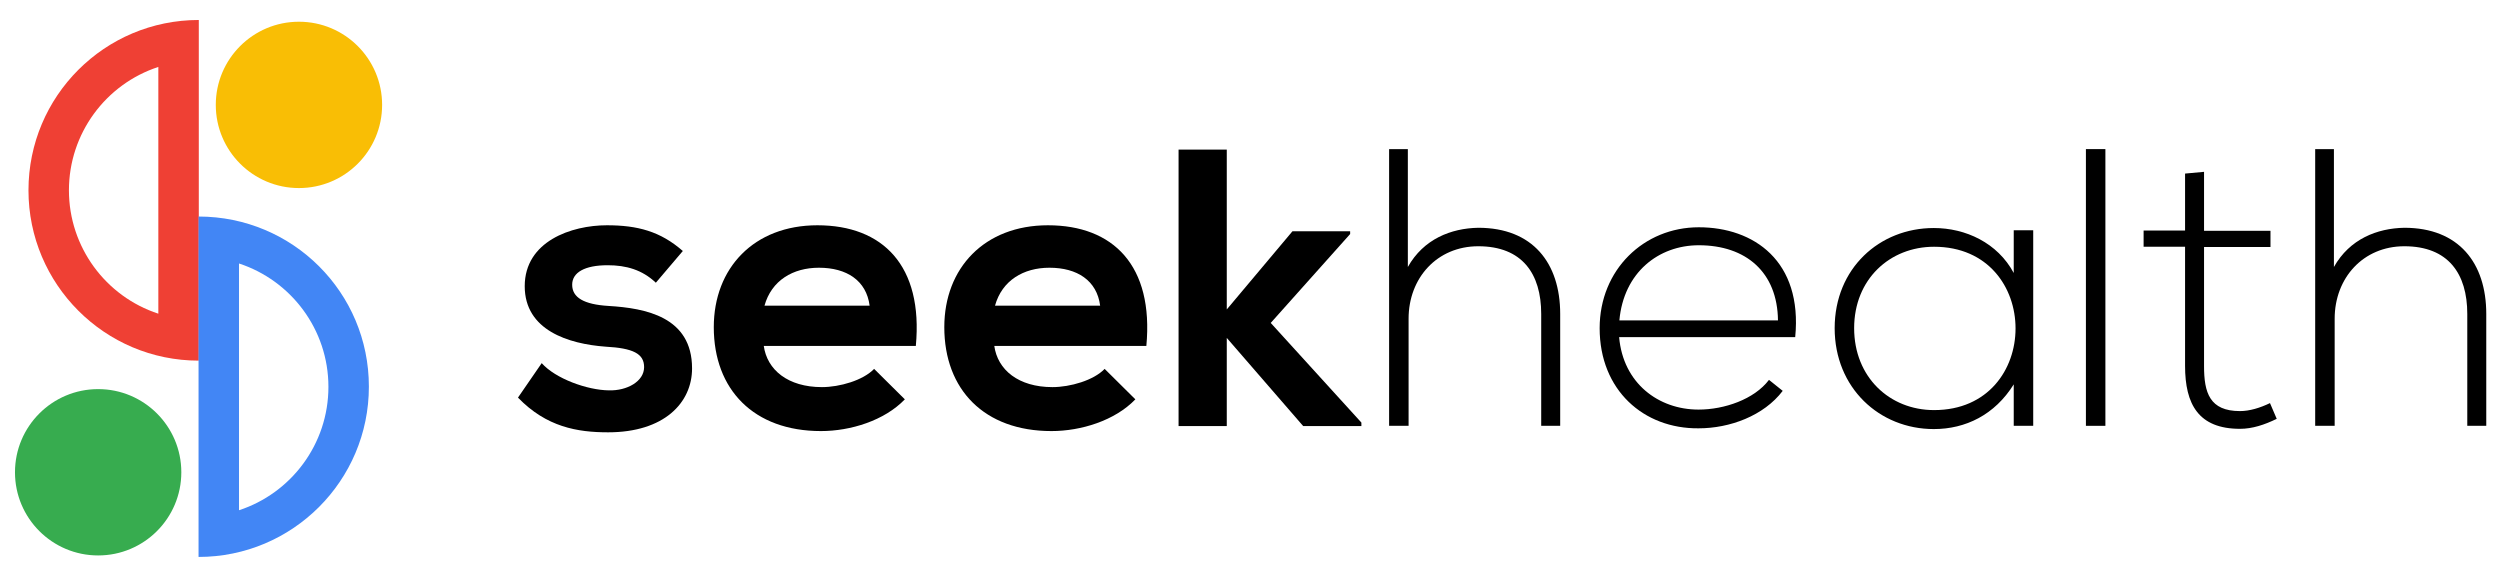
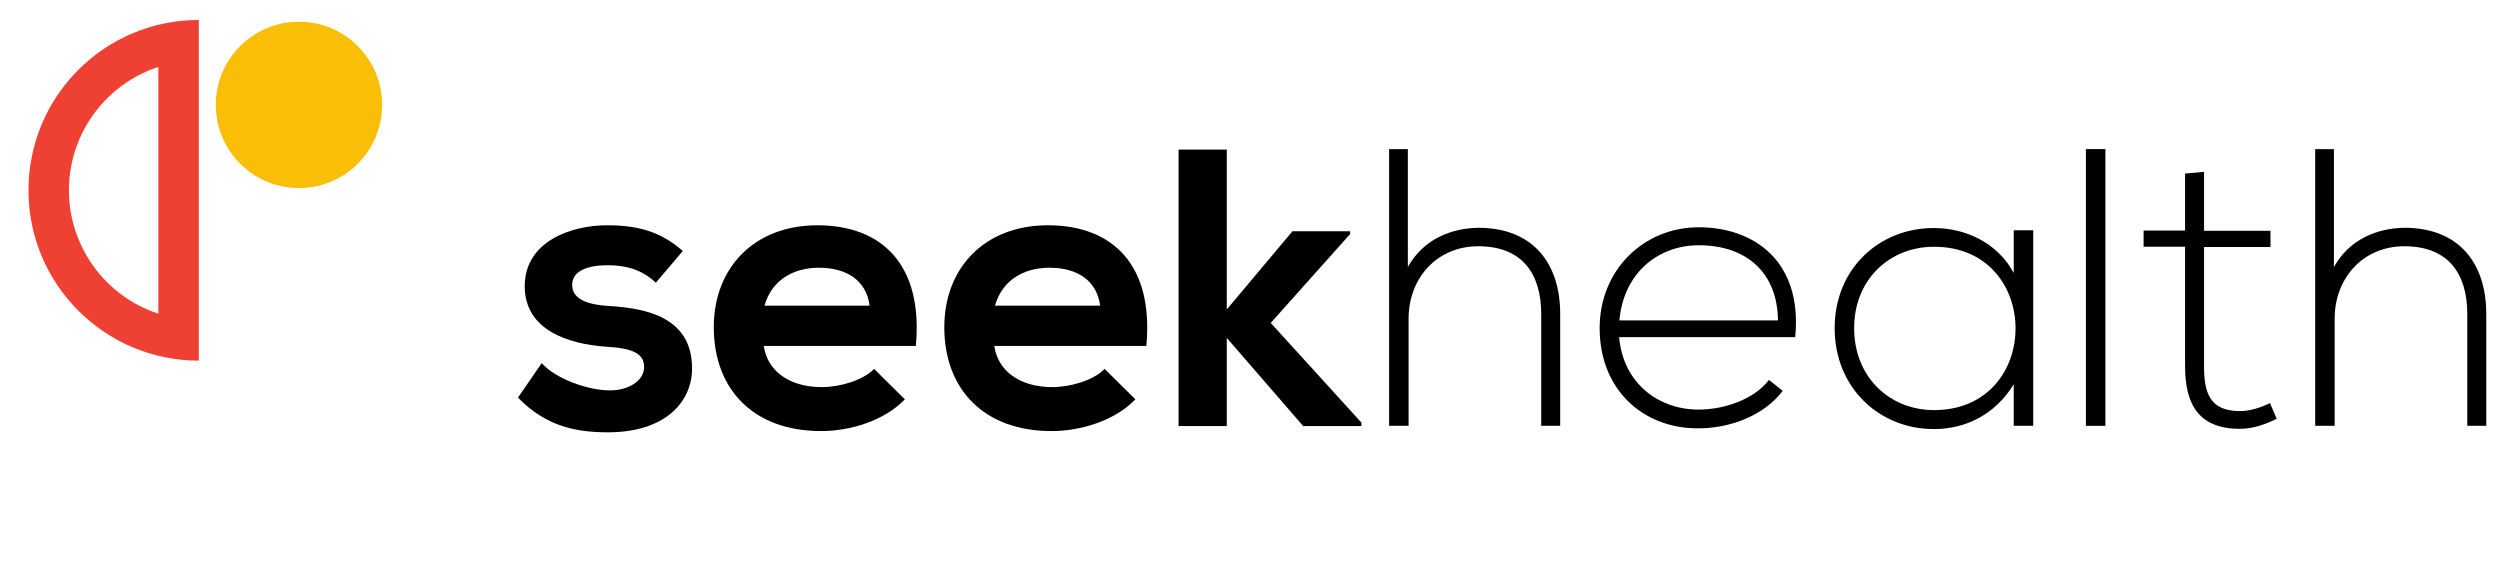
<svg xmlns="http://www.w3.org/2000/svg" width="1001" height="229" viewBox="0 0 1001 229" fill="none">
  <path d="M262.6 113.2C257.1 108 250.7 106.2 243.3 106.2C234.1 106.2 229.1 109.1 229.1 114C229.1 119.1 233.7 121.9 243.7 122.5C258.4 123.4 277.1 126.8 277.1 147.5C277.1 161.3 265.9 173.1 243.5 173.1C231.2 173.1 218.8 171 207.4 159.2L216.9 145.4C222.4 151.6 235.1 156.2 243.8 156.3C251.1 156.5 257.9 152.7 257.9 147C257.9 141.6 253.5 139.4 242.4 138.8C227.7 137.7 210.1 132.3 210.1 114.6C210.1 96.6 228.8 90.2 243 90.2C255.2 90.2 264.4 92.6 273.4 100.5L262.6 113.2Z" fill="black" />
  <path d="M305.8 138.4C307.1 148.1 315.5 155 329.1 155C336.2 155 345.6 152.3 350 147.7L362.3 159.9C354.1 168.4 340.6 172.6 328.7 172.6C301.8 172.6 285.8 156 285.8 131C285.8 107.3 301.9 90.2 327.3 90.2C353.4 90.2 369.7 106.3 366.7 138.5H305.8V138.4ZM348.2 122.4C346.9 112.3 339 107.2 327.9 107.2C317.5 107.2 308.9 112.3 306.1 122.4H348.2Z" fill="black" />
  <path d="M398.1 138.4C399.4 148.1 407.8 155 421.4 155C428.5 155 437.9 152.3 442.3 147.7L454.6 159.9C446.4 168.4 432.9 172.6 421 172.6C394.1 172.6 378.1 156 378.1 131C378.1 107.3 394.2 90.2 419.6 90.2C445.7 90.2 462 106.3 459 138.5H398.1V138.4ZM440.5 122.4C439.2 112.3 431.3 107.2 420.2 107.2C409.8 107.2 401.2 112.3 398.4 122.4H440.5Z" fill="black" />
  <path d="M491.2 59.9V123.9L517.5 92.6H540.6V93.7L508.8 129.3L545.1 169.2V170.6H521.8L491.2 135.3V170.6H471.9V59.9H491.2Z" fill="black" />
  <path d="M563.7 59.7V106.9C570 95.7 581 91.4 591.9 91.2C613.7 91.2 624.7 105.3 624.7 125.7V170.5H617.1V125.7C617.1 109.6 609.5 98.6 591.9 98.6C575.4 98.6 564 111.3 564 127.6V170.5H556.2V59.7H563.7Z" fill="black" />
  <path d="M640.5 131.4C640.5 108 658.2 91 680.2 91C702.2 91 721.8 104.5 718.8 135H648.3C649.9 153.4 664 164 680.1 164C690.4 164 702.4 159.9 708.3 152.1L713.8 156.5C706.2 166.5 692.6 171.5 680.1 171.5C658.2 171.7 640.5 156.3 640.5 131.4ZM711.9 128.3C711.7 109 699.1 98.2 680.2 98.2C664.1 98.2 650.1 109.1 648.4 128.3H711.9Z" fill="black" />
  <path d="M814.1 92.3C814.1 118.4 814.1 144.4 814.1 170.5H806.3V153.9C798.7 166.1 787 171.8 774.3 171.8C752.5 171.8 734.6 155.3 734.6 131.4C734.6 107.5 752.5 91.3 774.3 91.3C787 91.3 799.8 97.2 806.3 109.3V92.2H814.1V92.3ZM742.4 131.4C742.4 151 756.6 164.2 774.4 164.2C817.9 164.2 817.9 98.8 774.4 98.8C756.7 98.8 742.4 111.8 742.4 131.4Z" fill="black" />
  <path d="M843 59.7V170.5H835.2V59.7H843Z" fill="black" />
  <path d="M882.5 68.8V92.4H909.1V98.9H882.5V146.6C882.5 157.2 884.7 164.6 896.9 164.6C900.7 164.6 905 163.3 908.9 161.4L911.6 167.7C906.7 170.1 901.8 171.7 896.9 171.7C880.3 171.7 874.9 161.9 874.9 146.5V98.8H858.3V92.3H874.9V69.5L882.5 68.8Z" fill="black" />
  <path d="M934.5 59.7V106.9C940.8 95.7 951.8 91.4 962.7 91.2C984.5 91.2 995.5 105.3 995.5 125.7V170.5H987.9V125.7C987.9 109.6 980.3 98.6 962.7 98.6C946.2 98.6 934.8 111.3 934.8 127.6V170.5H927V59.7H934.5Z" fill="black" />
  <path d="M11.4 76.2C11.4 113.8 41.9 144.4 79.6 144.4V8C41.9 8 11.4 38.5 11.4 76.2ZM63.4 125.6C42.3 118.7 27.6 98.9 27.6 76.2C27.6 53.5 42.3 33.7 63.4 26.8V125.6Z" fill="#EF4034" />
-   <path d="M79.5 86.7V223C117.1 223 147.7 192.5 147.7 154.8C147.7 117.1 117.2 86.7 79.5 86.7ZM95.7 204.3V105.5C116.5 112.3 131.5 131.9 131.5 154.9C131.5 177.9 116.5 197.5 95.7 204.3Z" fill="#4286F5" />
  <path d="M119.7 75.3C138.091 75.3 153 60.391 153 42C153 23.609 138.091 8.7 119.7 8.7C101.309 8.7 86.4 23.609 86.4 42C86.4 60.391 101.309 75.3 119.7 75.3Z" fill="#F9BE05" />
-   <path d="M39.3 222.4C57.691 222.4 72.6 207.491 72.6 189.1C72.6 170.709 57.691 155.8 39.3 155.8C20.909 155.8 6 170.709 6 189.1C6 207.491 20.909 222.4 39.3 222.4Z" fill="#37AC4F" />
</svg>